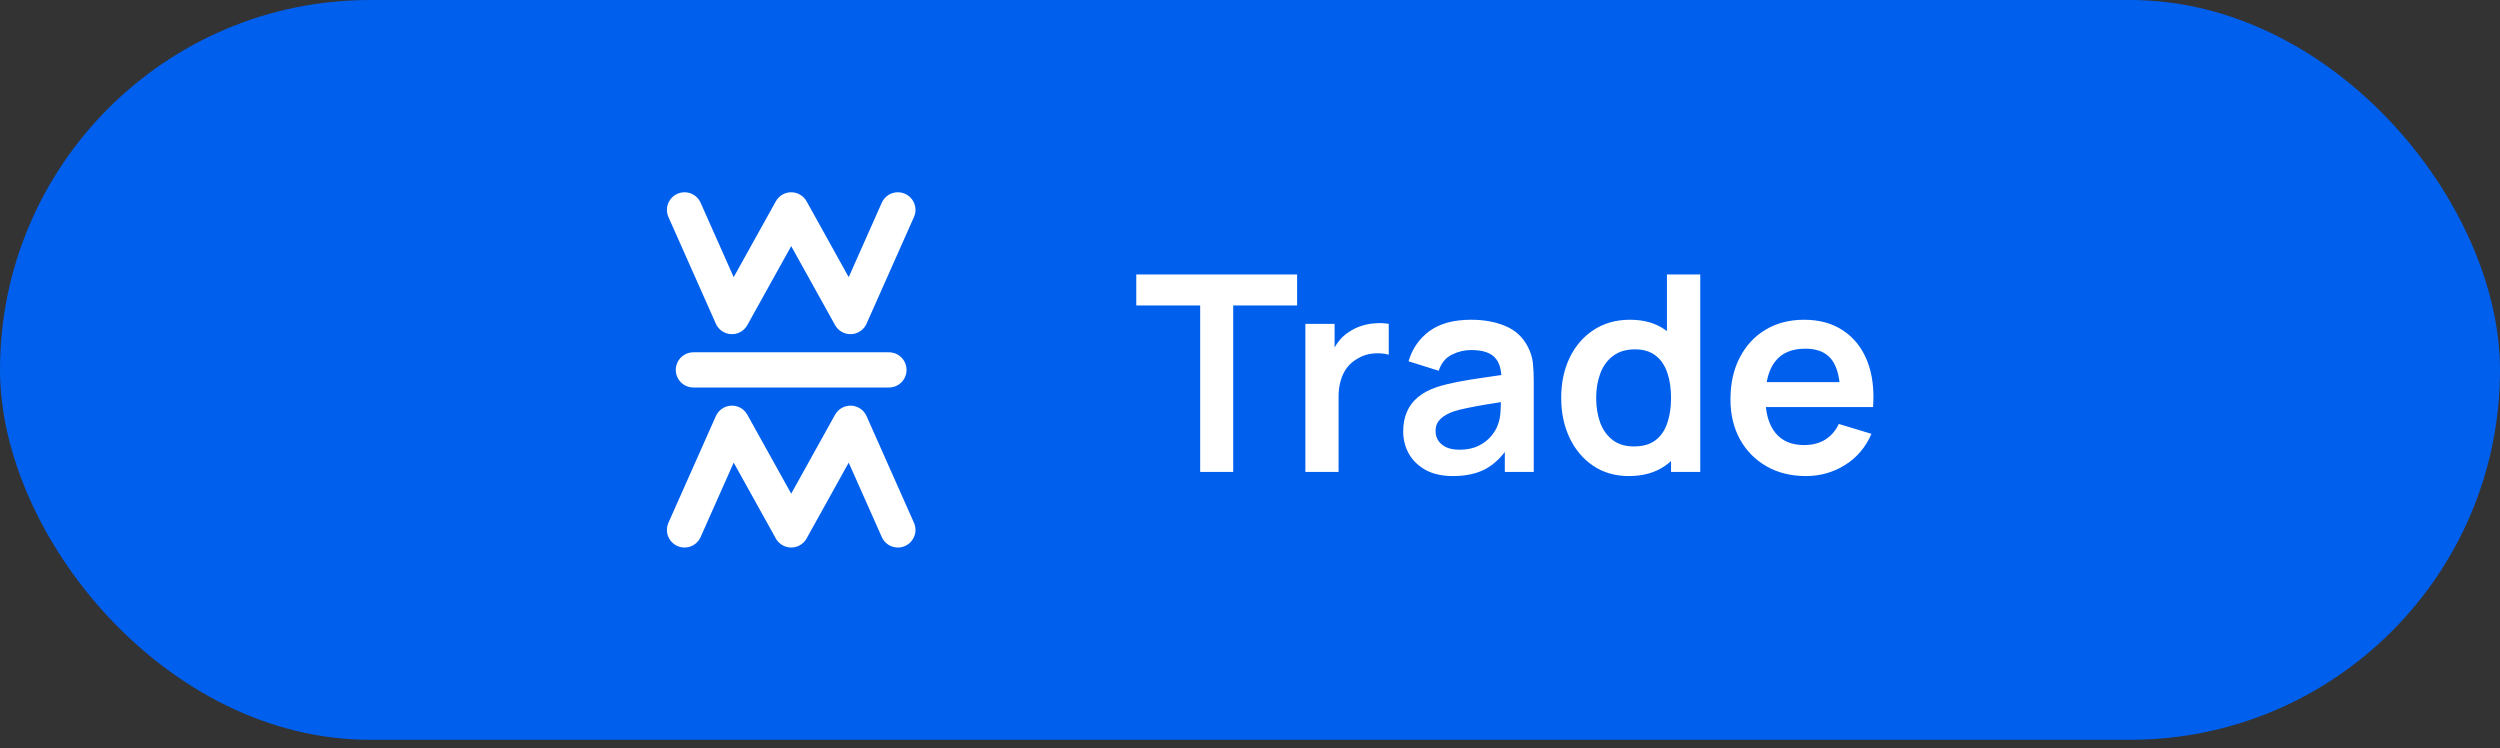
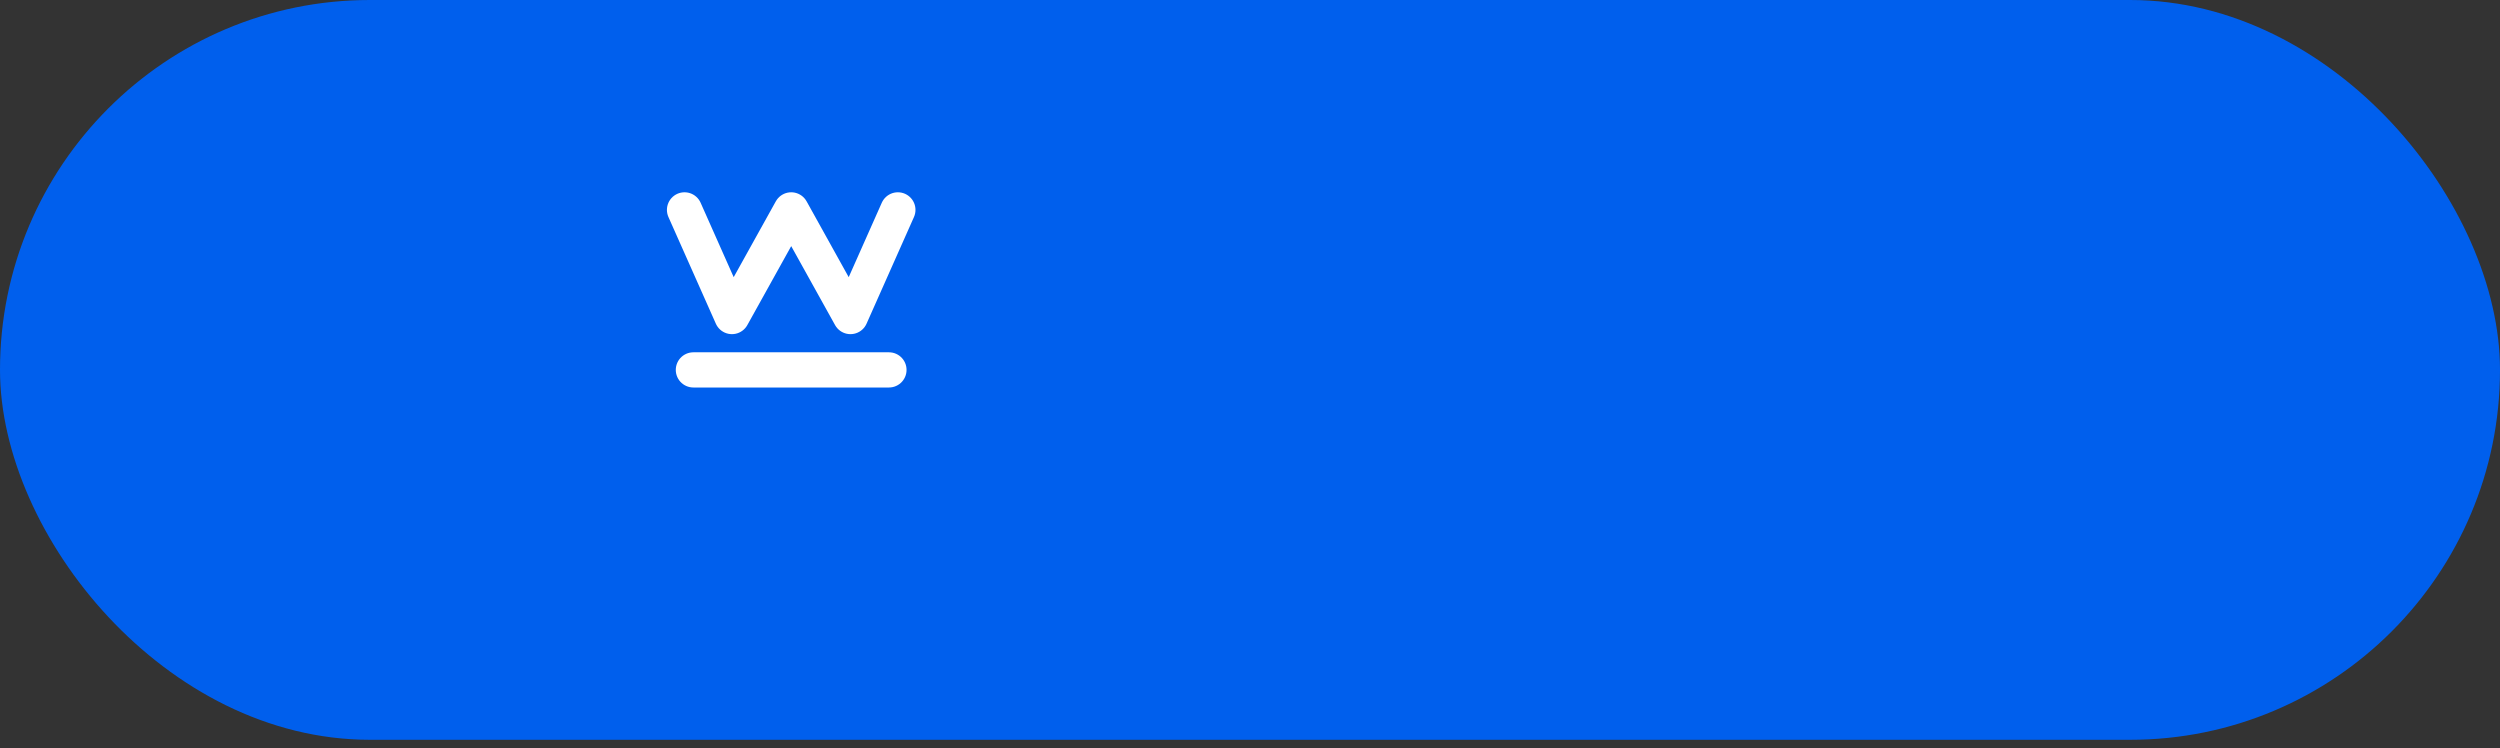
<svg xmlns="http://www.w3.org/2000/svg" width="147" height="44" viewBox="0 0 147 44" fill="none">
  <rect x="0" y="0" width="147" height="44" fill="#333333" stroke="none" />
  <rect width="147" height="43.5" rx="21.75" fill="#005FED" />
  <path d="M40.25 12.341L43.038 18.613L46.523 12.341L50.007 18.613L52.795 12.341" stroke="white" stroke-width="2.07" stroke-linecap="round" stroke-linejoin="round" />
-   <path d="M40.25 31.159L43.038 24.887L46.523 31.159L50.007 24.887L52.795 31.159" stroke="white" stroke-width="2.07" stroke-linecap="round" stroke-linejoin="round" />
  <path d="M40.771 21.75H52.27" stroke="white" stroke-width="2.07" stroke-linecap="round" />
-   <path d="M70.57 27.75V17.962H66.813V16.14H76.27V17.962H72.513V27.75H70.57ZM76.756 27.75V19.043H78.474V21.163L78.264 20.889C78.372 20.599 78.514 20.335 78.691 20.099C78.874 19.857 79.092 19.658 79.344 19.502C79.559 19.357 79.796 19.244 80.054 19.163C80.317 19.077 80.586 19.026 80.86 19.01C81.134 18.989 81.4 19 81.658 19.043V20.857C81.4 20.781 81.102 20.757 80.763 20.784C80.43 20.811 80.129 20.905 79.861 21.066C79.592 21.211 79.371 21.397 79.199 21.622C79.033 21.848 78.909 22.106 78.829 22.396C78.748 22.681 78.708 22.99 78.708 23.324V27.75H76.756ZM85.427 27.992C84.798 27.992 84.266 27.874 83.831 27.637C83.395 27.395 83.065 27.075 82.839 26.678C82.619 26.28 82.508 25.842 82.508 25.363C82.508 24.944 82.578 24.568 82.718 24.235C82.858 23.896 83.073 23.606 83.363 23.364C83.653 23.117 84.03 22.915 84.492 22.759C84.841 22.646 85.25 22.544 85.717 22.453C86.19 22.362 86.701 22.278 87.249 22.203C87.803 22.122 88.381 22.036 88.983 21.945L88.289 22.34C88.295 21.738 88.16 21.295 87.886 21.01C87.612 20.725 87.15 20.582 86.499 20.582C86.107 20.582 85.728 20.674 85.363 20.857C84.997 21.039 84.742 21.354 84.597 21.8L82.823 21.244C83.038 20.507 83.447 19.916 84.049 19.47C84.656 19.024 85.473 18.801 86.499 18.801C87.273 18.801 87.953 18.927 88.539 19.18C89.13 19.432 89.569 19.846 89.853 20.421C90.009 20.728 90.103 21.042 90.136 21.364C90.168 21.682 90.184 22.028 90.184 22.405V27.75H88.483V25.863L88.765 26.17C88.373 26.799 87.913 27.261 87.386 27.556C86.865 27.847 86.212 27.992 85.427 27.992ZM85.814 26.444C86.255 26.444 86.631 26.366 86.943 26.21C87.255 26.054 87.502 25.863 87.685 25.638C87.873 25.412 87.999 25.2 88.064 25.001C88.166 24.753 88.222 24.471 88.233 24.154C88.249 23.832 88.257 23.571 88.257 23.372L88.854 23.549C88.268 23.641 87.765 23.721 87.346 23.791C86.927 23.861 86.567 23.928 86.266 23.993C85.965 24.052 85.699 24.119 85.468 24.194C85.242 24.275 85.051 24.369 84.895 24.477C84.739 24.584 84.618 24.708 84.532 24.848C84.452 24.987 84.411 25.151 84.411 25.339C84.411 25.554 84.465 25.745 84.573 25.912C84.68 26.073 84.836 26.202 85.04 26.299C85.25 26.395 85.508 26.444 85.814 26.444ZM95.774 27.992C94.973 27.992 94.275 27.79 93.678 27.387C93.081 26.984 92.619 26.436 92.291 25.742C91.963 25.049 91.799 24.267 91.799 23.396C91.799 22.515 91.963 21.73 92.291 21.042C92.624 20.349 93.095 19.803 93.702 19.405C94.309 19.002 95.024 18.801 95.847 18.801C96.674 18.801 97.368 19.002 97.927 19.405C98.491 19.803 98.918 20.349 99.209 21.042C99.499 21.735 99.644 22.52 99.644 23.396C99.644 24.262 99.499 25.044 99.209 25.742C98.918 26.436 98.486 26.984 97.911 27.387C97.335 27.79 96.623 27.992 95.774 27.992ZM96.072 26.25C96.594 26.25 97.013 26.132 97.33 25.896C97.653 25.654 97.886 25.318 98.032 24.888C98.182 24.458 98.257 23.961 98.257 23.396C98.257 22.826 98.182 22.329 98.032 21.905C97.886 21.475 97.658 21.141 97.346 20.905C97.034 20.663 96.631 20.542 96.137 20.542C95.615 20.542 95.186 20.671 94.847 20.929C94.508 21.182 94.258 21.526 94.097 21.961C93.936 22.391 93.855 22.869 93.855 23.396C93.855 23.928 93.933 24.412 94.089 24.848C94.25 25.277 94.495 25.619 94.823 25.871C95.151 26.124 95.567 26.25 96.072 26.25ZM98.257 27.75V21.639H98.016V16.14H99.975V27.75H98.257ZM106.194 27.992C105.312 27.992 104.538 27.801 103.872 27.419C103.205 27.038 102.684 26.508 102.308 25.831C101.937 25.154 101.751 24.375 101.751 23.493C101.751 22.542 101.934 21.717 102.3 21.018C102.665 20.314 103.173 19.768 103.824 19.381C104.474 18.994 105.226 18.801 106.081 18.801C106.984 18.801 107.75 19.013 108.379 19.438C109.013 19.857 109.483 20.451 109.79 21.219C110.096 21.988 110.212 22.894 110.136 23.936H108.21V23.227C108.204 22.281 108.038 21.59 107.71 21.155C107.382 20.72 106.866 20.502 106.162 20.502C105.366 20.502 104.775 20.749 104.388 21.244C104.001 21.733 103.807 22.45 103.807 23.396C103.807 24.278 104.001 24.96 104.388 25.444C104.775 25.928 105.339 26.17 106.081 26.17C106.559 26.17 106.971 26.065 107.315 25.855C107.664 25.64 107.933 25.331 108.121 24.928L110.04 25.509C109.706 26.293 109.19 26.903 108.492 27.339C107.798 27.774 107.032 27.992 106.194 27.992ZM103.195 23.936V22.469H109.185V23.936H103.195Z" fill="white" />
</svg>